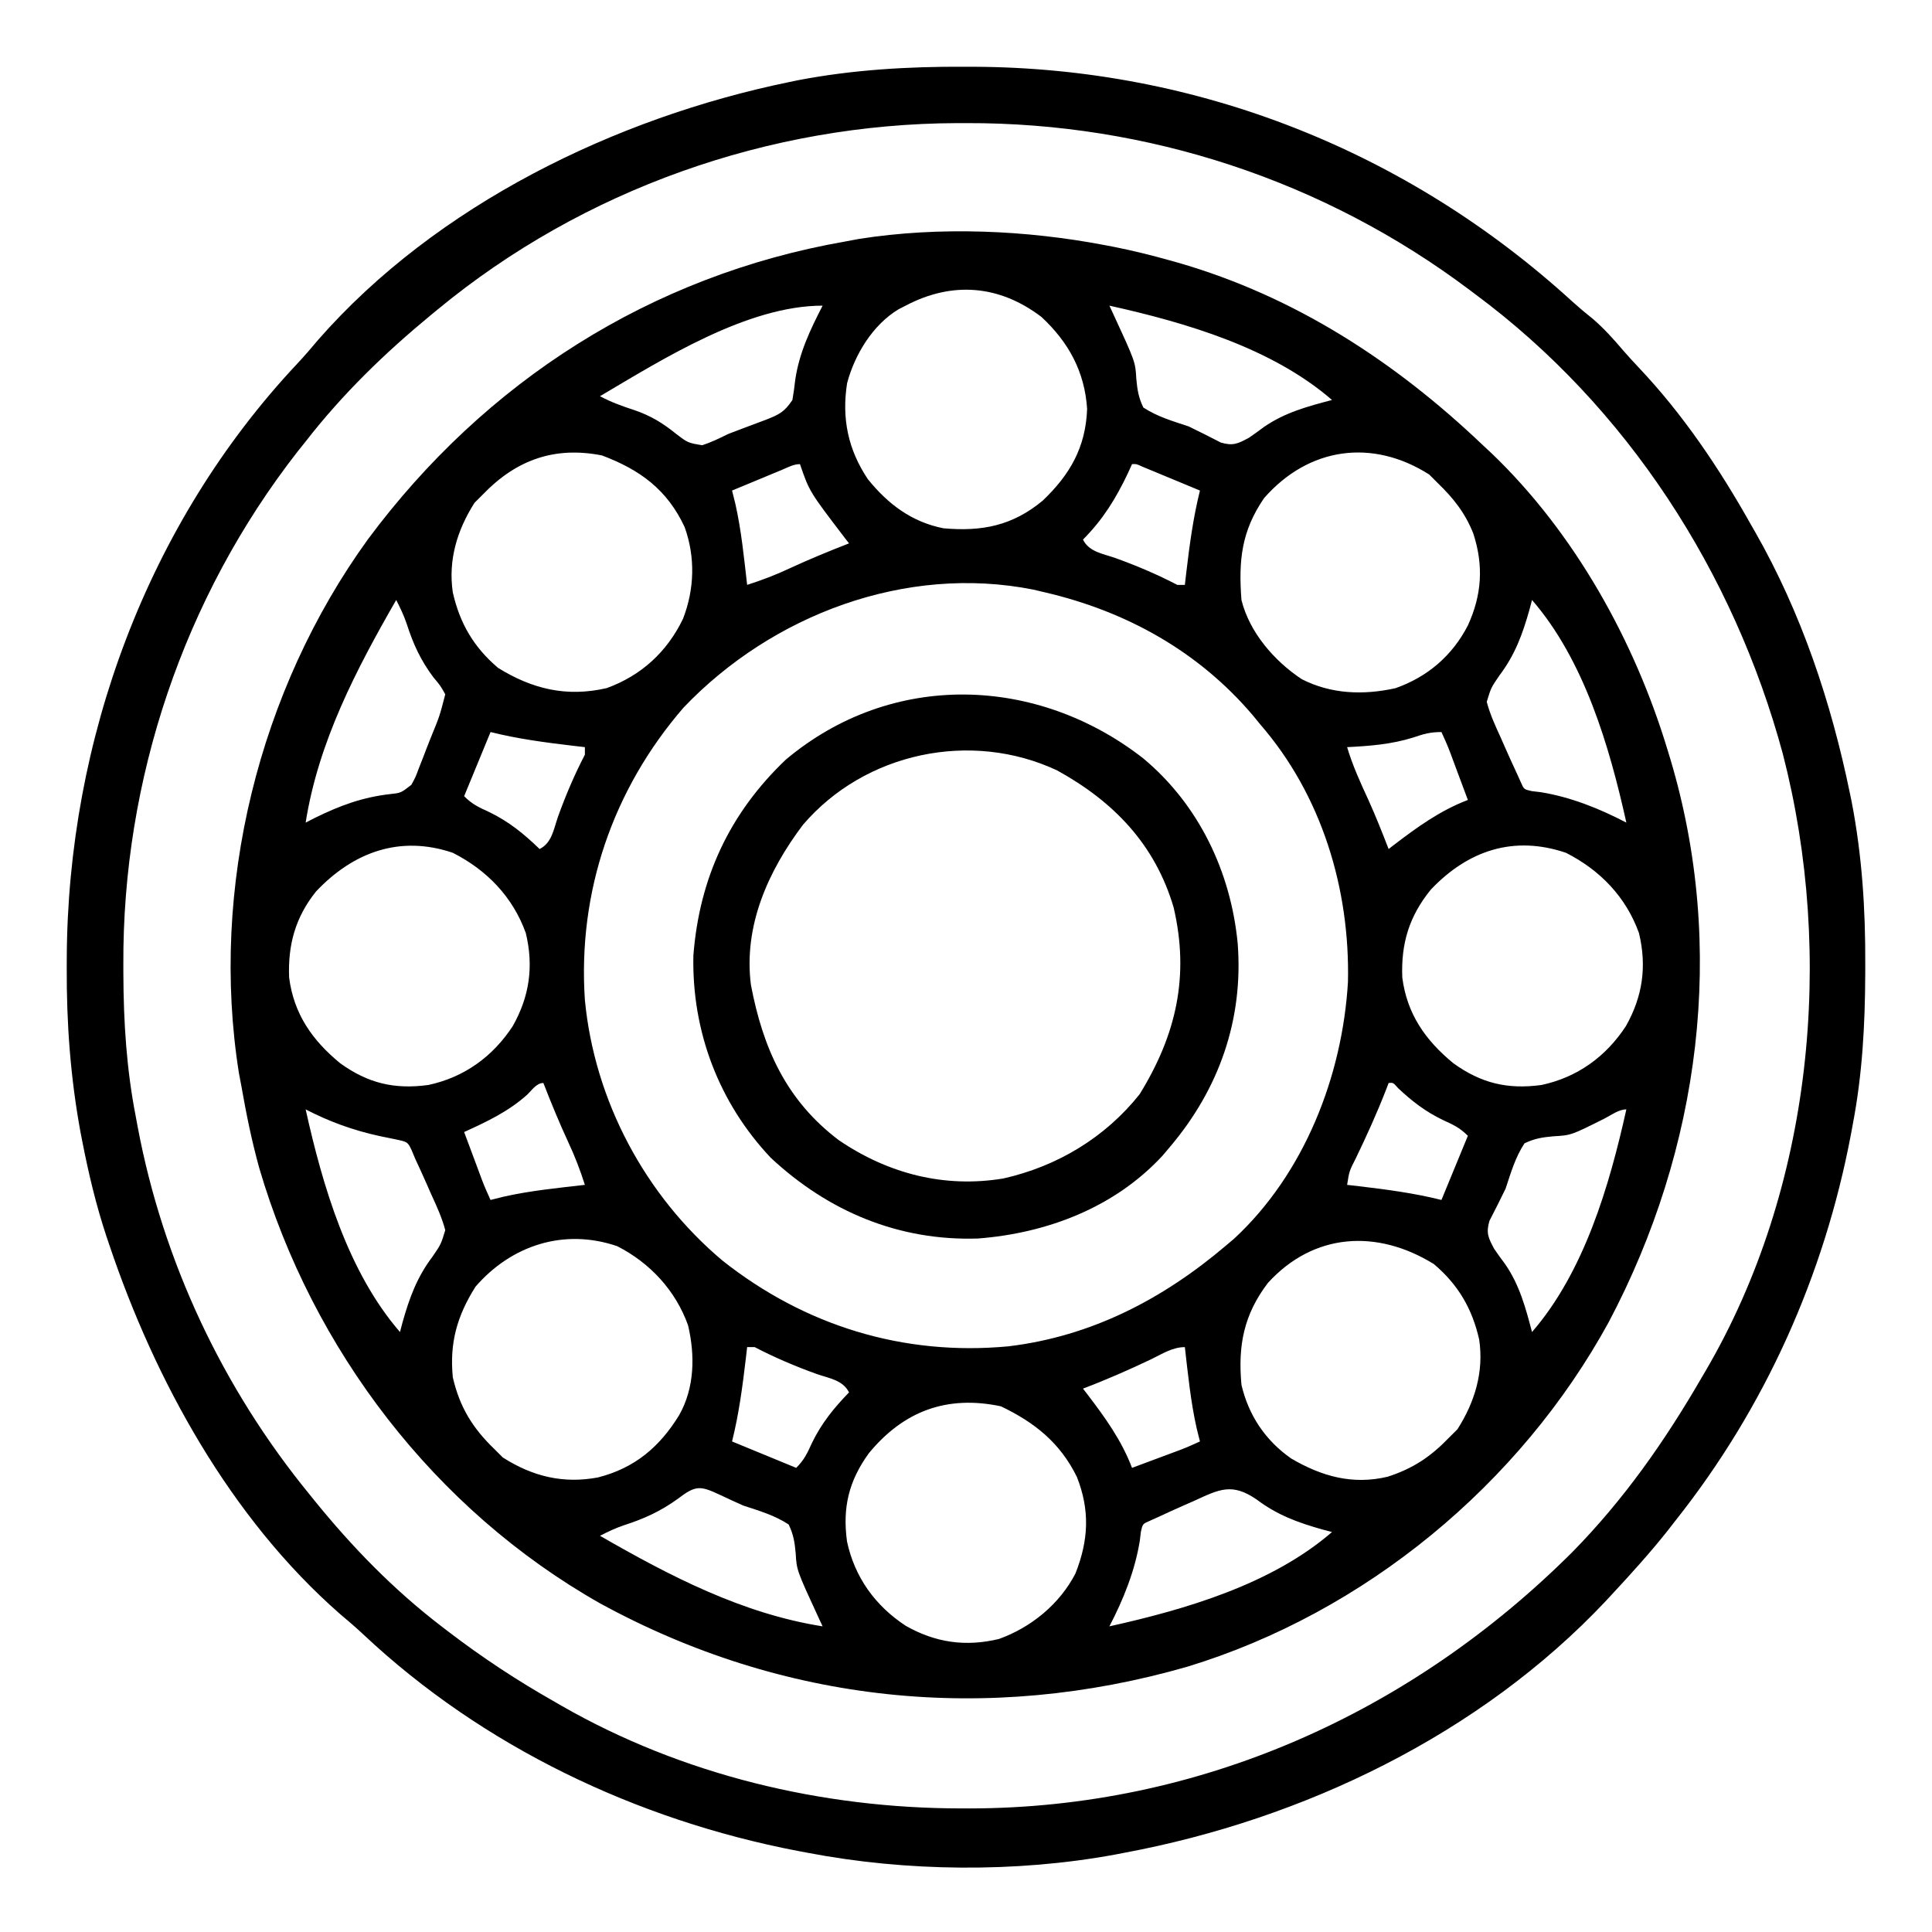
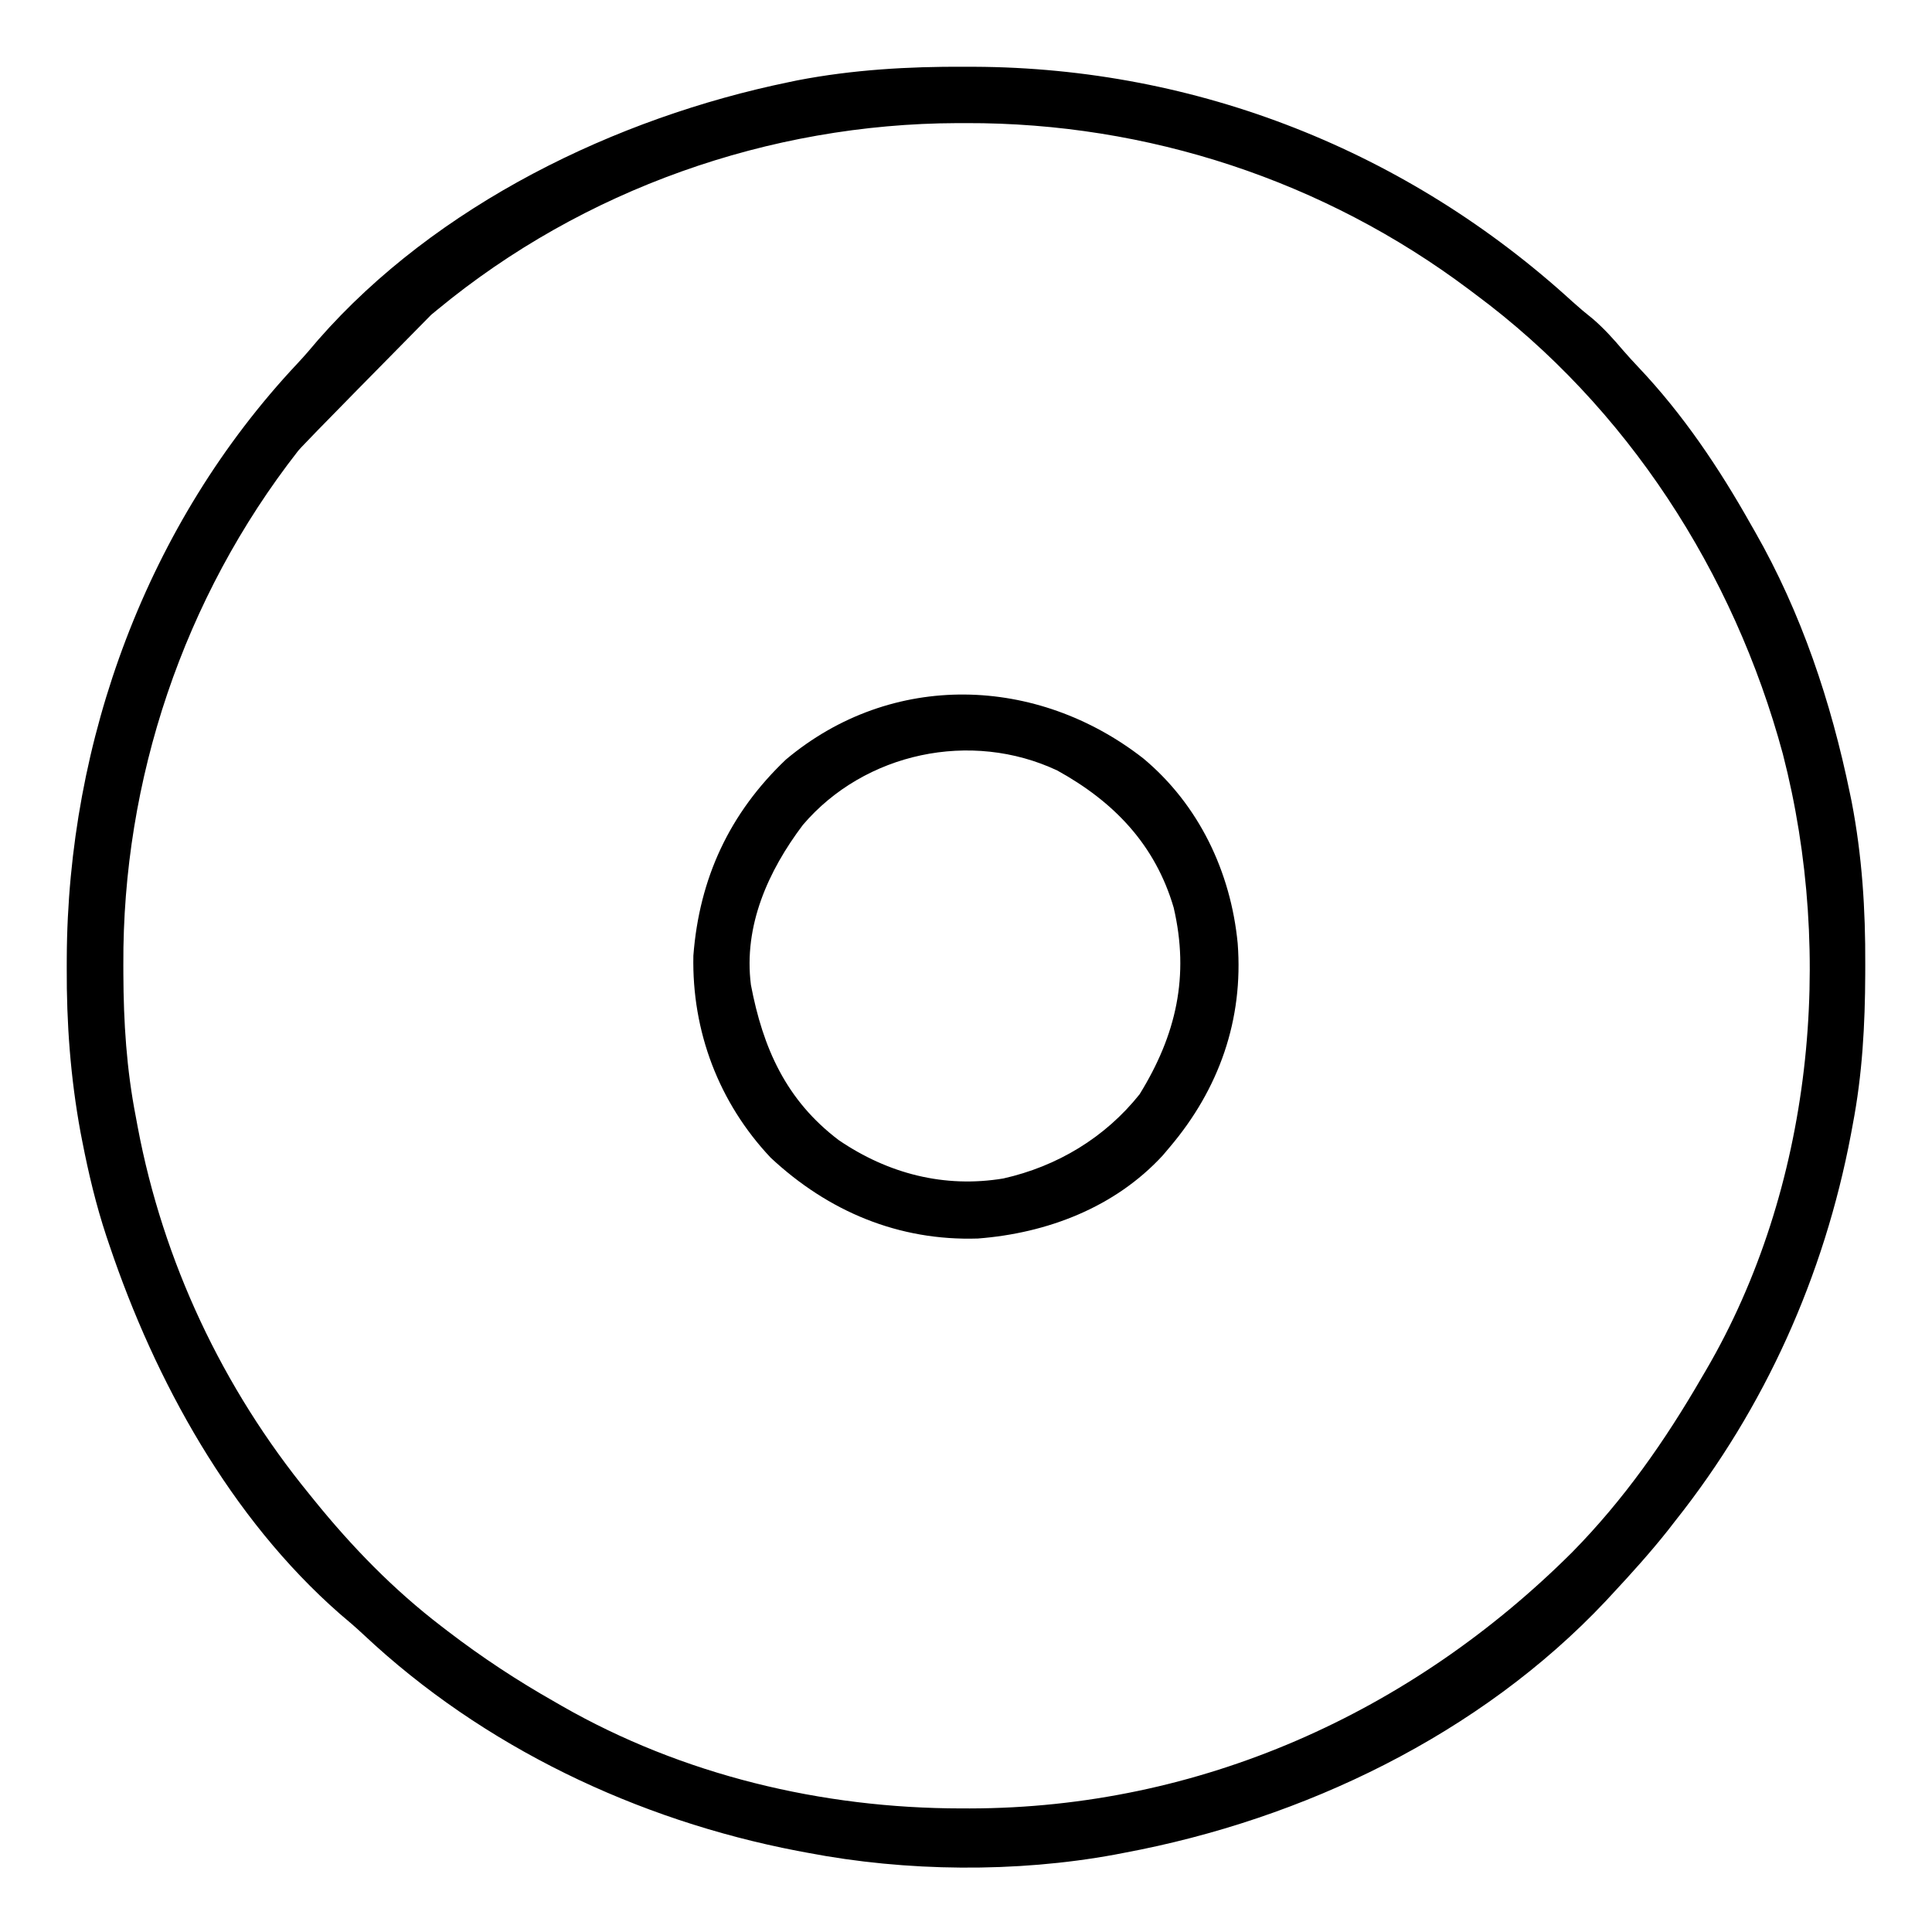
<svg xmlns="http://www.w3.org/2000/svg" version="1.1" width="512" height="512">
-   <path d="M0 0 C1.131 0.217 1.131 0.217 2.284 0.438 C7.247 1.429 12.129 2.632 17 4 C18.042 4.291 18.042 4.291 19.104 4.588 C50.184 13.533 76.792 30.886 100 53 C100.779 53.726 101.557 54.451 102.359 55.199 C124.366 76.309 140.288 105.026 149 134 C149.206 134.675 149.411 135.349 149.623 136.044 C164.633 186.14 157.595 239.465 133.349 285.338 C109.813 328.4 68.676 362.367 21.664 376.691 C-31.358 391.95 -85.509 386.398 -133.949 359.922 C-177.806 335.1 -210.162 292.715 -224.293 244.552 C-226.262 237.44 -227.731 230.265 -229 223 C-229.338 221.209 -229.338 221.209 -229.684 219.383 C-237.442 170.476 -224.43 117.871 -195.475 77.894 C-164.412 36.09 -120.514 7.982 -69 -1 C-67.795 -1.226 -66.589 -1.451 -65.348 -1.684 C-44.083 -5.031 -21.076 -4.042 0 0 Z M-53 16 C-53.637 16.327 -54.274 16.655 -54.93 16.992 C-61.727 21.131 -66.466 28.912 -68.5 36.5 C-69.983 45.846 -68.263 54.144 -63 62 C-57.672 68.591 -51.413 73.324 -43 75 C-32.769 75.915 -24.682 74.322 -16.688 67.688 C-9.481 60.815 -5.284 53.61 -4.902 43.387 C-5.532 33.512 -9.804 25.685 -17 19 C-28.108 10.534 -40.598 9.475 -53 16 Z M1 16 C1.338 16.724 1.675 17.449 2.023 18.195 C7.88 30.89 7.88 30.89 8.137 35.406 C8.396 38.292 8.732 40.384 10 43 C13.733 45.444 17.789 46.6 22 48 C24.867 49.382 27.7 50.815 30.527 52.277 C33.78 53.228 35.055 52.584 38 51 C39.356 50.073 40.689 49.113 42 48.125 C47.527 44.31 53.561 42.692 60 41 C44.038 27.169 21.24 20.495 1 16 Z M-134 40 C-131.028 41.583 -128.076 42.656 -124.875 43.688 C-120.52 45.193 -117.454 47.052 -113.875 49.938 C-110.695 52.364 -110.695 52.364 -106.902 52.992 C-104.469 52.201 -102.297 51.132 -100 50 C-98.729 49.502 -97.452 49.018 -96.172 48.543 C-94.802 48.029 -93.432 47.515 -92.062 47 C-91.399 46.752 -90.736 46.503 -90.052 46.247 C-86.553 44.865 -85.145 44.217 -83 41 C-82.694 39.217 -82.452 37.423 -82.25 35.625 C-81.177 28.433 -78.296 22.425 -75 16 C-94.941 16 -117.371 30.176 -134 40 Z M-165 66 C-165.743 66.743 -166.485 67.485 -167.25 68.25 C-171.858 75.491 -174.266 83.442 -173 92 C-171.135 100.22 -167.445 106.532 -161 112 C-151.921 117.622 -142.806 119.81 -132.203 117.352 C-123.064 114.031 -116.221 107.753 -112 99 C-108.952 91.154 -108.694 82.653 -111.562 74.688 C-116.178 64.746 -123.441 59.46 -133.5 55.688 C-146.005 53.231 -156.176 56.84 -165 66 Z M42 67 C36.011 75.726 35.189 83.496 36 94 C38.107 102.568 44.726 110.21 52 115 C59.778 118.96 68.315 119.257 76.809 117.379 C85.317 114.392 91.879 108.756 96 100.75 C99.711 92.659 100.211 84.898 97.438 76.375 C95.264 70.926 92.197 67.043 88 63 C87.257 62.258 86.515 61.515 85.75 60.75 C70.655 51.144 53.803 53.514 42 67 Z M7 58 C6.648 58.773 6.296 59.547 5.934 60.344 C2.714 67.137 -0.694 72.662 -6 78 C-4.357 81.286 -0.74 81.717 2.562 82.875 C8.262 84.93 13.619 87.202 19 90 C19.66 90 20.32 90 21 90 C21.121 88.949 21.242 87.899 21.367 86.816 C22.24 79.439 23.195 72.22 25 65 C22.188 63.831 19.376 62.665 16.562 61.5 C15.76 61.166 14.958 60.832 14.131 60.488 C13.367 60.172 12.603 59.857 11.816 59.531 C11.109 59.238 10.402 58.945 9.674 58.643 C8.143 57.94 8.143 57.94 7 58 Z M-85.816 59.531 C-86.58 59.847 -87.344 60.163 -88.131 60.488 C-88.933 60.822 -89.736 61.156 -90.562 61.5 C-91.369 61.834 -92.175 62.168 -93.006 62.512 C-95.005 63.34 -97.002 64.17 -99 65 C-98.711 66.155 -98.422 67.31 -98.125 68.5 C-96.534 75.578 -95.83 82.802 -95 90 C-91.115 88.762 -87.439 87.359 -83.75 85.625 C-78.568 83.23 -73.321 81.066 -68 79 C-68.375 78.515 -68.75 78.031 -69.137 77.531 C-78.504 65.262 -78.504 65.262 -81 58 C-82.732 58 -84.232 58.874 -85.816 59.531 Z M-111.82 122.484 C-130.563 144.116 -139.932 171.35 -138 200 C-135.444 226.715 -122.031 251.847 -101.504 269.098 C-79.687 286.356 -53.568 294.394 -25.794 291.793 C-3.758 289.16 15.243 279.265 32 265 C32.677 264.428 33.354 263.855 34.051 263.266 C52.668 246.025 62.753 220.139 64.223 195.227 C64.779 170.616 57.283 145.764 41 127 C40.358 126.215 39.716 125.43 39.055 124.621 C24.644 107.632 5.534 97.023 -16 92 C-17.035 91.755 -18.07 91.51 -19.137 91.258 C-52.93 84.527 -88.361 97.908 -111.82 122.484 Z M-188 94 C-198.635 112.488 -208.639 131.678 -212 153 C-211.201 152.59 -210.402 152.18 -209.578 151.758 C-202.856 148.46 -196.916 146.261 -189.461 145.422 C-186.754 145.129 -186.754 145.129 -184 143 C-182.875 140.968 -182.875 140.968 -181.992 138.57 C-181.645 137.692 -181.299 136.815 -180.941 135.91 C-180.589 134.991 -180.238 134.072 -179.875 133.125 C-179.336 131.758 -179.336 131.758 -178.785 130.363 C-176.499 124.799 -176.499 124.799 -175 119 C-176.285 116.704 -176.285 116.704 -178.188 114.438 C-181.52 109.957 -183.47 105.741 -185.176 100.445 C-185.946 98.16 -186.901 96.141 -188 94 Z M113 94 C112.781 94.834 112.562 95.668 112.336 96.527 C110.481 103.11 108.499 108.52 104.367 114 C102.139 117.245 102.139 117.245 101 121 C101.893 124.349 103.304 127.42 104.75 130.562 C105.311 131.838 105.311 131.838 105.883 133.139 C106.9 135.437 107.933 137.724 109 140 C109.332 140.737 109.664 141.473 110.006 142.232 C110.846 144.187 110.846 144.187 112.926 144.652 C114.107 144.793 114.107 144.793 115.312 144.938 C123.265 146.222 130.87 149.28 138 153 C133.505 132.76 126.831 109.962 113 94 Z M-163 129 C-165.31 134.61 -167.62 140.22 -170 146 C-167.847 148.153 -166.131 148.937 -163.375 150.188 C-158.152 152.723 -154.15 155.978 -150 160 C-146.714 158.357 -146.283 154.74 -145.125 151.438 C-143.07 145.738 -140.798 140.381 -138 135 C-138 134.34 -138 133.68 -138 133 C-139.051 132.879 -140.101 132.758 -141.184 132.633 C-148.561 131.76 -155.78 130.805 -163 129 Z M81.562 130.438 C75.763 132.254 70.045 132.699 64 133 C65.463 137.92 67.544 142.451 69.691 147.098 C71.605 151.342 73.315 155.661 75 160 C75.485 159.625 75.969 159.25 76.469 158.863 C82.649 154.145 88.696 149.775 96 147 C95.022 144.374 94.043 141.75 93.062 139.125 C92.646 138.005 92.646 138.005 92.221 136.863 C90.749 132.873 90.749 132.873 89 129 C86.029 129 84.336 129.486 81.562 130.438 Z M-209.25 171.25 C-214.71 178.068 -216.724 185.374 -216.379 194.047 C-215.141 203.696 -210.259 210.673 -202.863 216.758 C-195.5 222.078 -188.47 223.756 -179.477 222.531 C-169.994 220.497 -162.422 215.037 -157.125 206.938 C-152.689 199.096 -151.527 191.137 -153.652 182.281 C-157.102 172.687 -163.951 165.6 -173 161 C-187.007 156.255 -199.369 160.802 -209.25 171.25 Z M86.188 170.75 C80.463 177.779 78.262 185.01 78.621 194.047 C79.859 203.696 84.741 210.673 92.137 216.758 C99.5 222.078 106.53 223.756 115.523 222.531 C125.006 220.497 132.578 215.037 137.875 206.938 C142.311 199.096 143.473 191.137 141.348 182.281 C137.898 172.687 131.049 165.6 122 161 C108.185 156.32 96.075 160.336 86.188 170.75 Z M-153.312 225.125 C-158.296 229.582 -163.954 232.249 -170 235 C-169.022 237.626 -168.043 240.25 -167.062 242.875 C-166.785 243.621 -166.507 244.368 -166.221 245.137 C-164.749 249.127 -164.749 249.127 -163 253 C-161.845 252.711 -160.69 252.423 -159.5 252.125 C-152.422 250.534 -145.198 249.83 -138 249 C-139.238 245.115 -140.641 241.439 -142.375 237.75 C-144.77 232.568 -146.934 227.321 -149 222 C-150.828 222 -152.058 223.925 -153.312 225.125 Z M75 222 C74.689 222.822 74.689 222.822 74.371 223.66 C71.943 229.909 69.198 235.962 66.287 241.996 C64.574 245.348 64.574 245.348 64 249 C65.051 249.121 66.101 249.242 67.184 249.367 C74.561 250.24 81.78 251.195 89 253 C91.31 247.39 93.62 241.78 96 236 C93.847 233.847 92.131 233.063 89.375 231.812 C84.749 229.57 81.222 226.872 77.496 223.355 C76.213 221.888 76.213 221.888 75 222 Z M-212 229 C-207.505 249.24 -200.831 272.038 -187 288 C-186.781 287.166 -186.562 286.332 -186.336 285.473 C-184.481 278.89 -182.499 273.48 -178.367 268 C-176.139 264.755 -176.139 264.755 -175 261 C-175.893 257.651 -177.304 254.58 -178.75 251.438 C-179.124 250.587 -179.498 249.737 -179.883 248.861 C-180.9 246.563 -181.933 244.276 -183 242 C-183.303 241.272 -183.607 240.545 -183.919 239.795 C-184.968 237.612 -184.968 237.612 -188.309 236.91 C-189.682 236.614 -191.059 236.333 -192.438 236.062 C-199.427 234.527 -205.618 232.299 -212 229 Z M132.312 231.375 C123.369 235.866 123.369 235.866 118.59 236.137 C115.706 236.396 113.614 236.732 111 238 C108.556 241.733 107.4 245.789 106 250 C104.618 252.867 103.185 255.7 101.723 258.527 C100.772 261.78 101.416 263.055 103 266 C103.927 267.356 104.887 268.689 105.875 270 C109.69 275.527 111.308 281.561 113 288 C126.831 272.038 133.505 249.24 138 229 C135.996 229 134.042 230.481 132.312 231.375 Z M-167 276 C-171.872 283.744 -173.895 290.882 -173 300 C-171.187 307.874 -167.78 313.432 -162 319 C-161.257 319.743 -160.515 320.485 -159.75 321.25 C-151.821 326.296 -143.705 328.268 -134.5 326.527 C-124.812 324.061 -118.174 318.463 -113 310 C-108.921 302.78 -108.777 294.178 -110.656 286.223 C-113.957 276.988 -120.744 269.676 -129.438 265.25 C-143.534 260.427 -157.501 265.021 -167 276 Z M43 275 C36.629 283.381 35.03 291.574 36 302 C37.899 310.108 42.36 316.772 49.207 321.535 C57.315 326.273 65.48 328.553 74.738 326.348 C81.454 324.183 86.127 321.058 91 316 C91.743 315.257 92.485 314.515 93.25 313.75 C97.858 306.509 100.266 298.558 99 290 C97.135 281.78 93.445 275.468 87 270 C71.989 260.704 55.169 261.639 43 275 Z M-95 292 C-95.121 293.051 -95.242 294.101 -95.367 295.184 C-96.24 302.561 -97.195 309.78 -99 317 C-93.39 319.31 -87.78 321.62 -82 324 C-79.847 321.847 -79.063 320.131 -77.812 317.375 C-75.277 312.152 -72.022 308.15 -68 304 C-69.643 300.714 -73.26 300.283 -76.562 299.125 C-82.262 297.07 -87.619 294.798 -93 292 C-93.66 292 -94.32 292 -95 292 Z M12 295.25 C6.082 298.064 0.132 300.677 -6 303 C-5.625 303.485 -5.25 303.969 -4.863 304.469 C-0.145 310.649 4.225 316.696 7 324 C9.626 323.022 12.25 322.043 14.875 321.062 C15.995 320.646 15.995 320.646 17.137 320.221 C21.127 318.749 21.127 318.749 25 317 C24.567 315.267 24.567 315.267 24.125 313.5 C22.534 306.422 21.83 299.198 21 292 C17.698 292 14.927 293.838 12 295.25 Z M-62.758 320.137 C-68.078 327.5 -69.756 334.53 -68.531 343.523 C-66.497 353.006 -61.037 360.578 -52.938 365.875 C-45.096 370.311 -37.137 371.473 -28.281 369.348 C-19.749 366.28 -12.199 360.129 -8 352 C-4.505 343.175 -4.121 335.234 -7.625 326.375 C-12.059 317.348 -18.842 311.939 -27.75 307.688 C-42.071 304.658 -53.55 308.944 -62.758 320.137 Z M-113.438 332.25 C-117.958 335.497 -122.275 337.475 -127.555 339.176 C-129.84 339.946 -131.859 340.901 -134 342 C-115.512 352.635 -96.322 362.639 -75 366 C-75.338 365.276 -75.675 364.551 -76.023 363.805 C-81.88 351.11 -81.88 351.11 -82.137 346.594 C-82.396 343.708 -82.732 341.616 -84 339 C-87.731 336.557 -91.786 335.386 -96 334 C-98.053 333.089 -100.096 332.152 -102.125 331.188 C-107.535 328.639 -108.655 328.608 -113.438 332.25 Z M23.438 332.75 C22.162 333.311 22.162 333.311 20.861 333.883 C18.563 334.9 16.276 335.933 14 337 C13.263 337.332 12.527 337.664 11.768 338.006 C9.813 338.846 9.813 338.846 9.348 340.926 C9.254 341.713 9.159 342.501 9.062 343.312 C7.778 351.265 4.72 358.87 1 366 C21.24 361.505 44.038 354.831 60 341 C59.166 340.781 58.332 340.562 57.473 340.336 C50.89 338.481 45.48 336.499 40 332.367 C33.508 327.929 30.219 329.63 23.438 332.75 Z " fill="#000000" transform="translate(293,65)" />
-   <path d="M0 0 C1.237 0.003 1.237 0.003 2.498 0.007 C61.693 0.253 117.471 22.377 161.129 62.289 C162.902 63.887 164.692 65.396 166.562 66.875 C169.491 69.413 171.913 72.098 174.414 75.047 C175.768 76.611 177.162 78.141 178.586 79.641 C190.391 92.095 199.982 106.386 208.375 121.312 C208.74 121.949 209.106 122.586 209.482 123.242 C221.777 144.769 229.638 168.342 234.625 192.562 C234.776 193.293 234.927 194.023 235.083 194.776 C237.851 209.114 238.755 223.367 238.688 237.938 C238.685 239.179 238.685 239.179 238.682 240.445 C238.632 253.926 237.915 267.044 235.375 280.312 C235.214 281.186 235.053 282.059 234.887 282.959 C227.784 320.431 212.086 355.444 188.375 385.312 C187.706 386.174 187.037 387.035 186.348 387.922 C181.753 393.706 176.844 399.157 171.812 404.562 C170.893 405.555 170.893 405.555 169.955 406.567 C136.598 442.012 89.768 464.45 42.375 473.312 C41.523 473.476 40.671 473.64 39.793 473.809 C13.624 478.62 -15.521 478.329 -41.625 473.312 C-42.514 473.146 -43.404 472.98 -44.32 472.809 C-86.81 464.627 -127.595 445.261 -159.254 415.531 C-161.307 413.611 -163.405 411.8 -165.562 410 C-194.52 384.633 -214.493 348.312 -226.625 312.312 C-226.889 311.532 -227.153 310.751 -227.425 309.947 C-230.159 301.692 -232.146 293.344 -233.812 284.812 C-233.968 284.019 -234.123 283.225 -234.282 282.407 C-236.954 267.866 -238.007 253.512 -237.938 238.75 C-237.935 237.923 -237.933 237.096 -237.931 236.244 C-237.691 178.493 -216.637 121.058 -176.844 78.684 C-174.923 76.631 -173.113 74.532 -171.312 72.375 C-139.959 36.584 -92.488 13.53 -46.5 4.062 C-45.774 3.911 -45.048 3.76 -44.301 3.604 C-29.642 0.781 -14.897 -0.071 0 0 Z M-139.625 64.312 C-140.19 64.776 -140.756 65.24 -141.338 65.718 C-153.65 75.878 -164.819 86.682 -174.625 99.312 C-175.317 100.176 -176.009 101.04 -176.723 101.93 C-206.968 140.683 -223.177 188.947 -222.938 238 C-222.936 238.782 -222.934 239.564 -222.932 240.369 C-222.882 253.224 -222.1 265.672 -219.625 278.312 C-219.464 279.184 -219.303 280.055 -219.137 280.953 C-212.409 316.688 -196.608 350.198 -173.625 378.312 C-173.199 378.84 -172.773 379.368 -172.334 379.911 C-162.3 392.302 -151.307 403.607 -138.625 413.312 C-138.066 413.743 -137.507 414.173 -136.931 414.616 C-127.877 421.545 -118.541 427.694 -108.625 433.312 C-108.033 433.654 -107.441 433.995 -106.831 434.347 C-74.747 452.743 -37.741 461.534 -0.938 461.562 C-0.164 461.563 0.61 461.564 1.407 461.565 C62.181 461.481 118.193 436.373 161.025 393.667 C174.724 379.732 185.609 364.191 195.375 347.312 C195.741 346.691 196.107 346.069 196.483 345.429 C224.664 297.191 230.684 235.705 216.84 182.086 C203.832 133.978 175.589 90.131 135.375 60.312 C134.812 59.889 134.249 59.465 133.669 59.028 C95.243 30.181 48.506 14.813 0.5 14.938 C-0.297 14.938 -1.095 14.939 -1.916 14.939 C-51.802 15.094 -101.07 32.501 -139.625 64.312 Z " fill="#000000" transform="translate(255.625,17.688)" />
+   <path d="M0 0 C1.237 0.003 1.237 0.003 2.498 0.007 C61.693 0.253 117.471 22.377 161.129 62.289 C162.902 63.887 164.692 65.396 166.562 66.875 C169.491 69.413 171.913 72.098 174.414 75.047 C175.768 76.611 177.162 78.141 178.586 79.641 C190.391 92.095 199.982 106.386 208.375 121.312 C208.74 121.949 209.106 122.586 209.482 123.242 C221.777 144.769 229.638 168.342 234.625 192.562 C234.776 193.293 234.927 194.023 235.083 194.776 C237.851 209.114 238.755 223.367 238.688 237.938 C238.685 239.179 238.685 239.179 238.682 240.445 C238.632 253.926 237.915 267.044 235.375 280.312 C235.214 281.186 235.053 282.059 234.887 282.959 C227.784 320.431 212.086 355.444 188.375 385.312 C187.706 386.174 187.037 387.035 186.348 387.922 C181.753 393.706 176.844 399.157 171.812 404.562 C170.893 405.555 170.893 405.555 169.955 406.567 C136.598 442.012 89.768 464.45 42.375 473.312 C41.523 473.476 40.671 473.64 39.793 473.809 C13.624 478.62 -15.521 478.329 -41.625 473.312 C-42.514 473.146 -43.404 472.98 -44.32 472.809 C-86.81 464.627 -127.595 445.261 -159.254 415.531 C-161.307 413.611 -163.405 411.8 -165.562 410 C-194.52 384.633 -214.493 348.312 -226.625 312.312 C-226.889 311.532 -227.153 310.751 -227.425 309.947 C-230.159 301.692 -232.146 293.344 -233.812 284.812 C-233.968 284.019 -234.123 283.225 -234.282 282.407 C-236.954 267.866 -238.007 253.512 -237.938 238.75 C-237.935 237.923 -237.933 237.096 -237.931 236.244 C-237.691 178.493 -216.637 121.058 -176.844 78.684 C-174.923 76.631 -173.113 74.532 -171.312 72.375 C-139.959 36.584 -92.488 13.53 -46.5 4.062 C-45.774 3.911 -45.048 3.76 -44.301 3.604 C-29.642 0.781 -14.897 -0.071 0 0 Z M-139.625 64.312 C-140.19 64.776 -140.756 65.24 -141.338 65.718 C-175.317 100.176 -176.009 101.04 -176.723 101.93 C-206.968 140.683 -223.177 188.947 -222.938 238 C-222.936 238.782 -222.934 239.564 -222.932 240.369 C-222.882 253.224 -222.1 265.672 -219.625 278.312 C-219.464 279.184 -219.303 280.055 -219.137 280.953 C-212.409 316.688 -196.608 350.198 -173.625 378.312 C-173.199 378.84 -172.773 379.368 -172.334 379.911 C-162.3 392.302 -151.307 403.607 -138.625 413.312 C-138.066 413.743 -137.507 414.173 -136.931 414.616 C-127.877 421.545 -118.541 427.694 -108.625 433.312 C-108.033 433.654 -107.441 433.995 -106.831 434.347 C-74.747 452.743 -37.741 461.534 -0.938 461.562 C-0.164 461.563 0.61 461.564 1.407 461.565 C62.181 461.481 118.193 436.373 161.025 393.667 C174.724 379.732 185.609 364.191 195.375 347.312 C195.741 346.691 196.107 346.069 196.483 345.429 C224.664 297.191 230.684 235.705 216.84 182.086 C203.832 133.978 175.589 90.131 135.375 60.312 C134.812 59.889 134.249 59.465 133.669 59.028 C95.243 30.181 48.506 14.813 0.5 14.938 C-0.297 14.938 -1.095 14.939 -1.916 14.939 C-51.802 15.094 -101.07 32.501 -139.625 64.312 Z " fill="#000000" transform="translate(255.625,17.688)" />
  <path d="M0 0 C14.72 12.286 23.17 30.041 25 49 C26.551 69.222 20.054 87.61 7 103 C6.385 103.728 5.77 104.457 5.137 105.207 C-7.55 118.981 -25.481 125.81 -43.852 127.219 C-64.839 127.898 -83.513 120.042 -98.75 105.812 C-112.508 91.245 -119.67 72.302 -119.25 52.266 C-117.681 31.772 -109.69 14.513 -94.719 0.281 C-66.621 -23.295 -28.129 -21.975 0 0 Z M-90.223 17.605 C-99.424 29.799 -105.994 44.356 -104 60 C-100.812 76.764 -94.68 90.58 -80.723 101.148 C-67.657 110.034 -52.783 113.897 -37.125 111.312 C-22.827 108.103 -10.144 100.478 -1 89 C8.707 73.292 12.27 57.685 8.035 39.523 C3.126 22.812 -7.815 11.462 -22.812 3.188 C-45.625 -7.548 -73.834 -1.606 -90.223 17.605 Z " fill="#000000" transform="translate(303,201)" />
</svg>